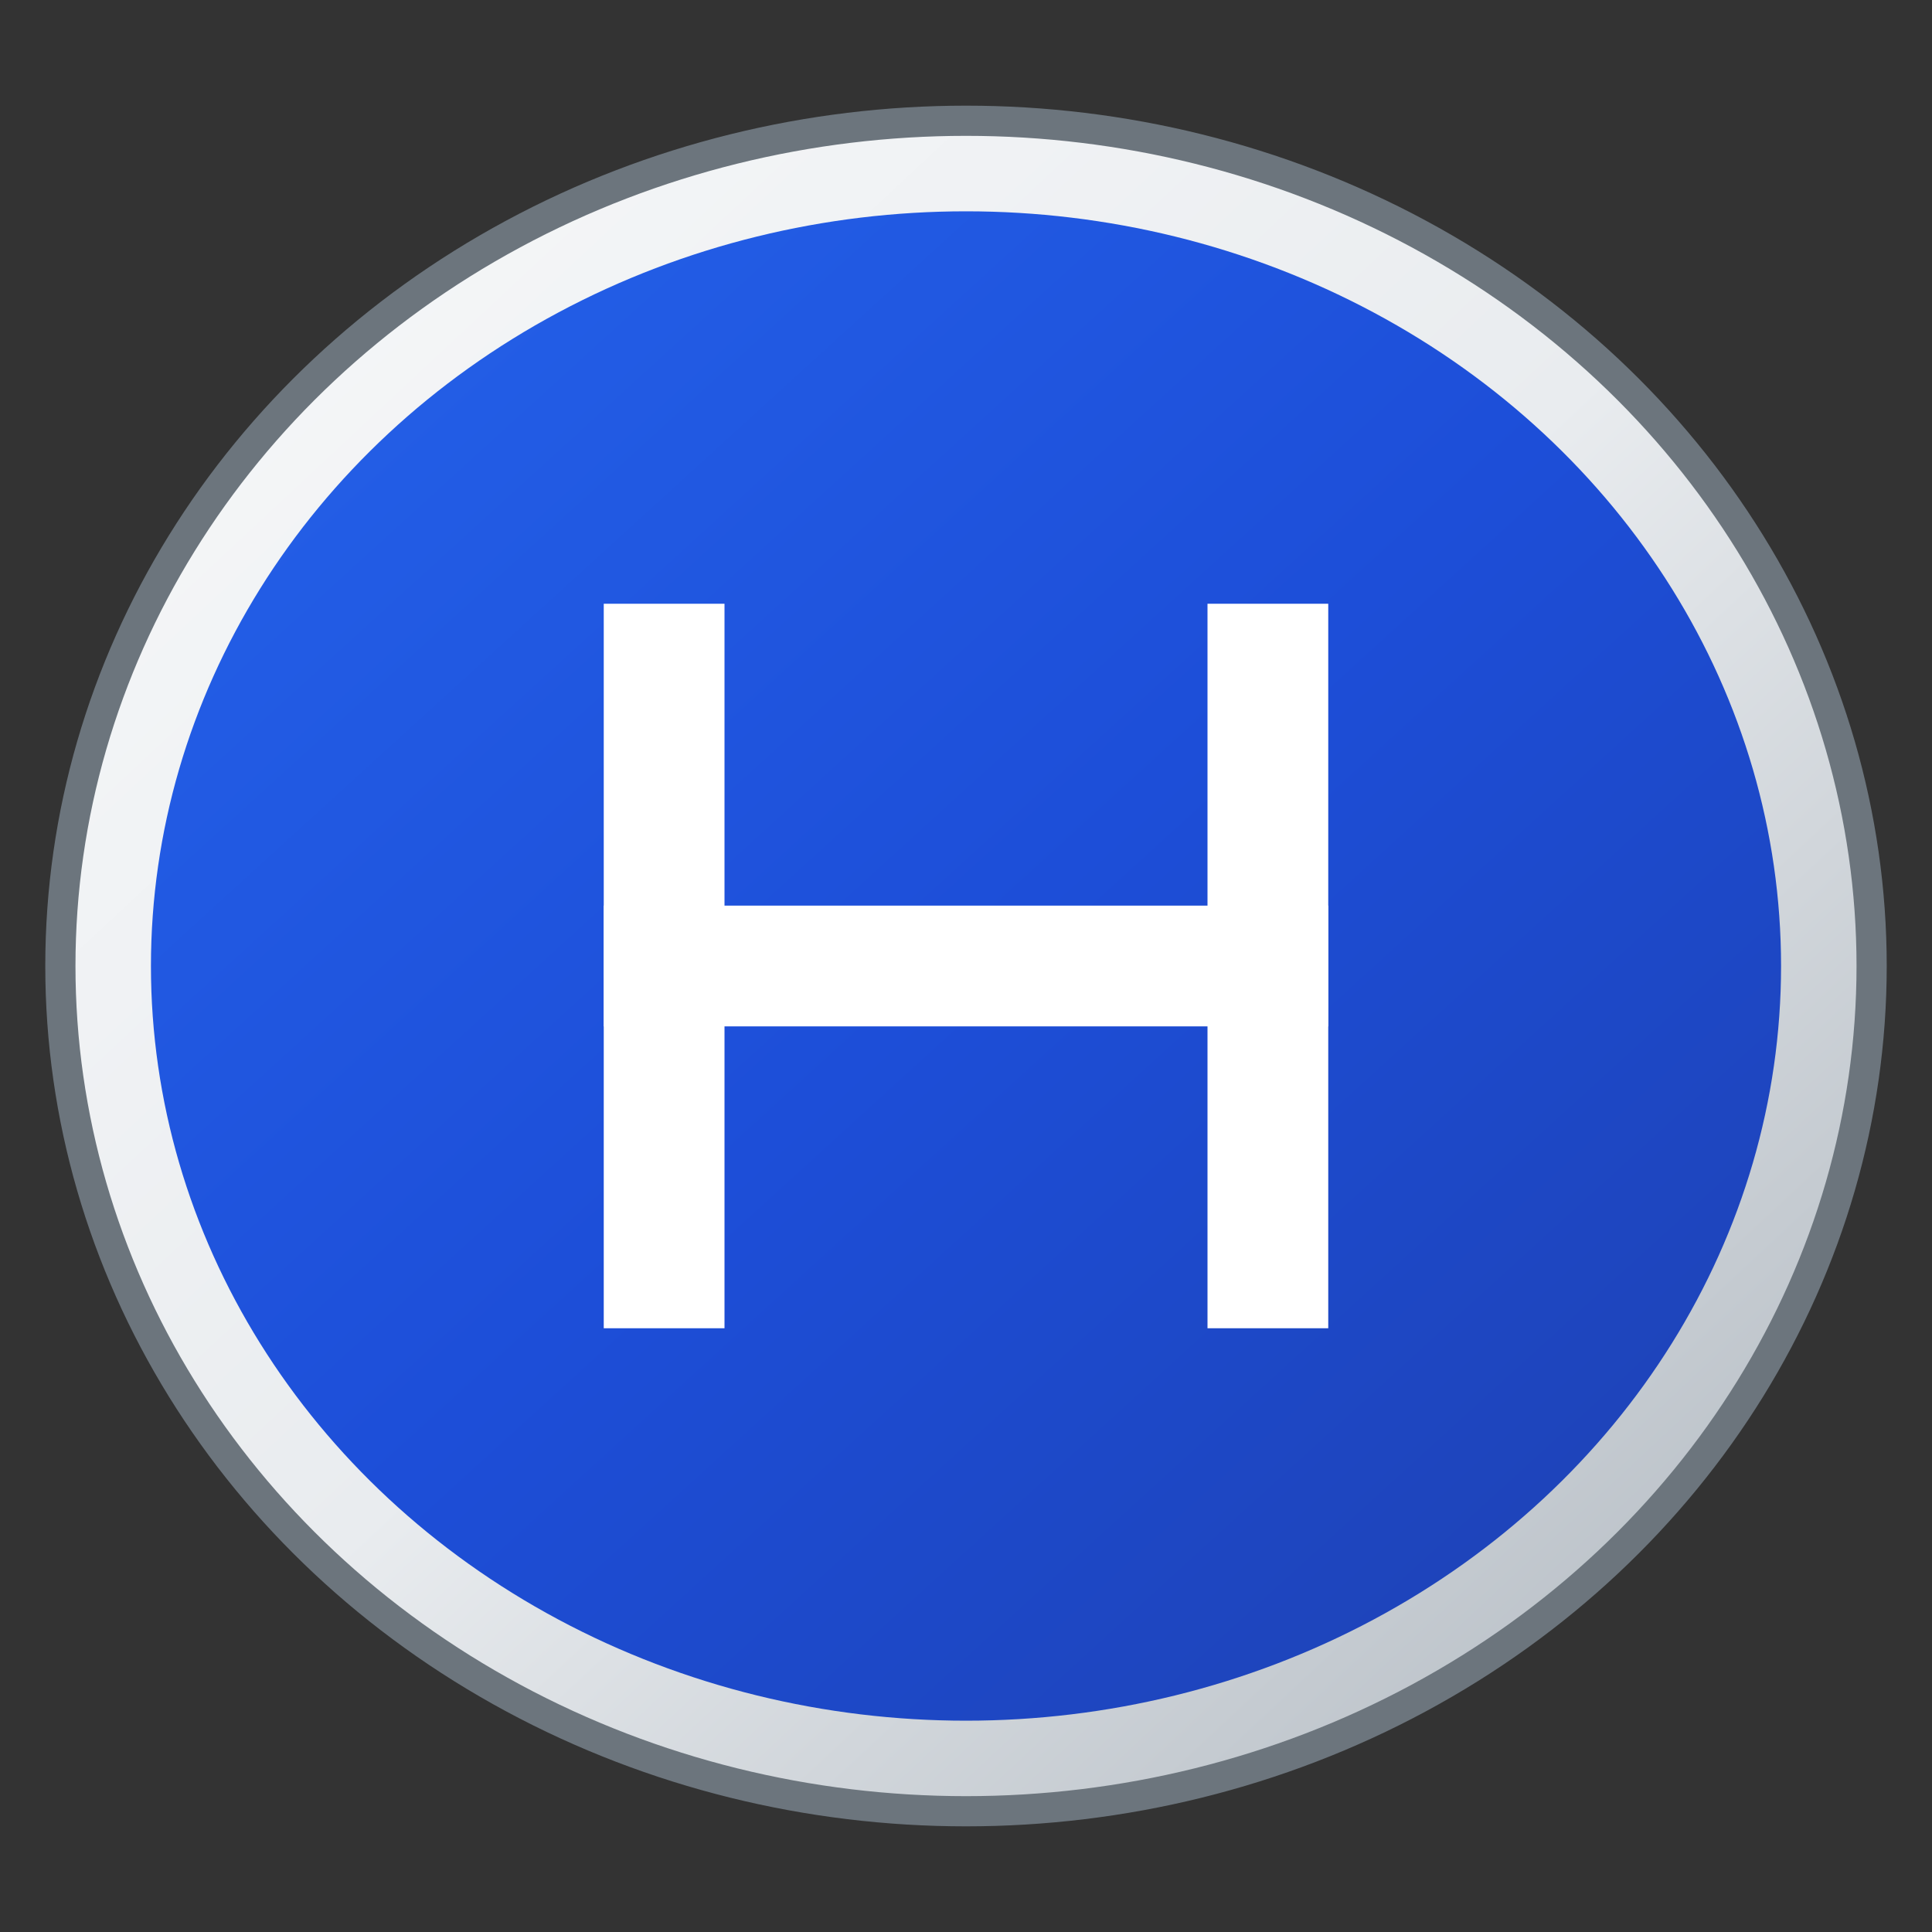
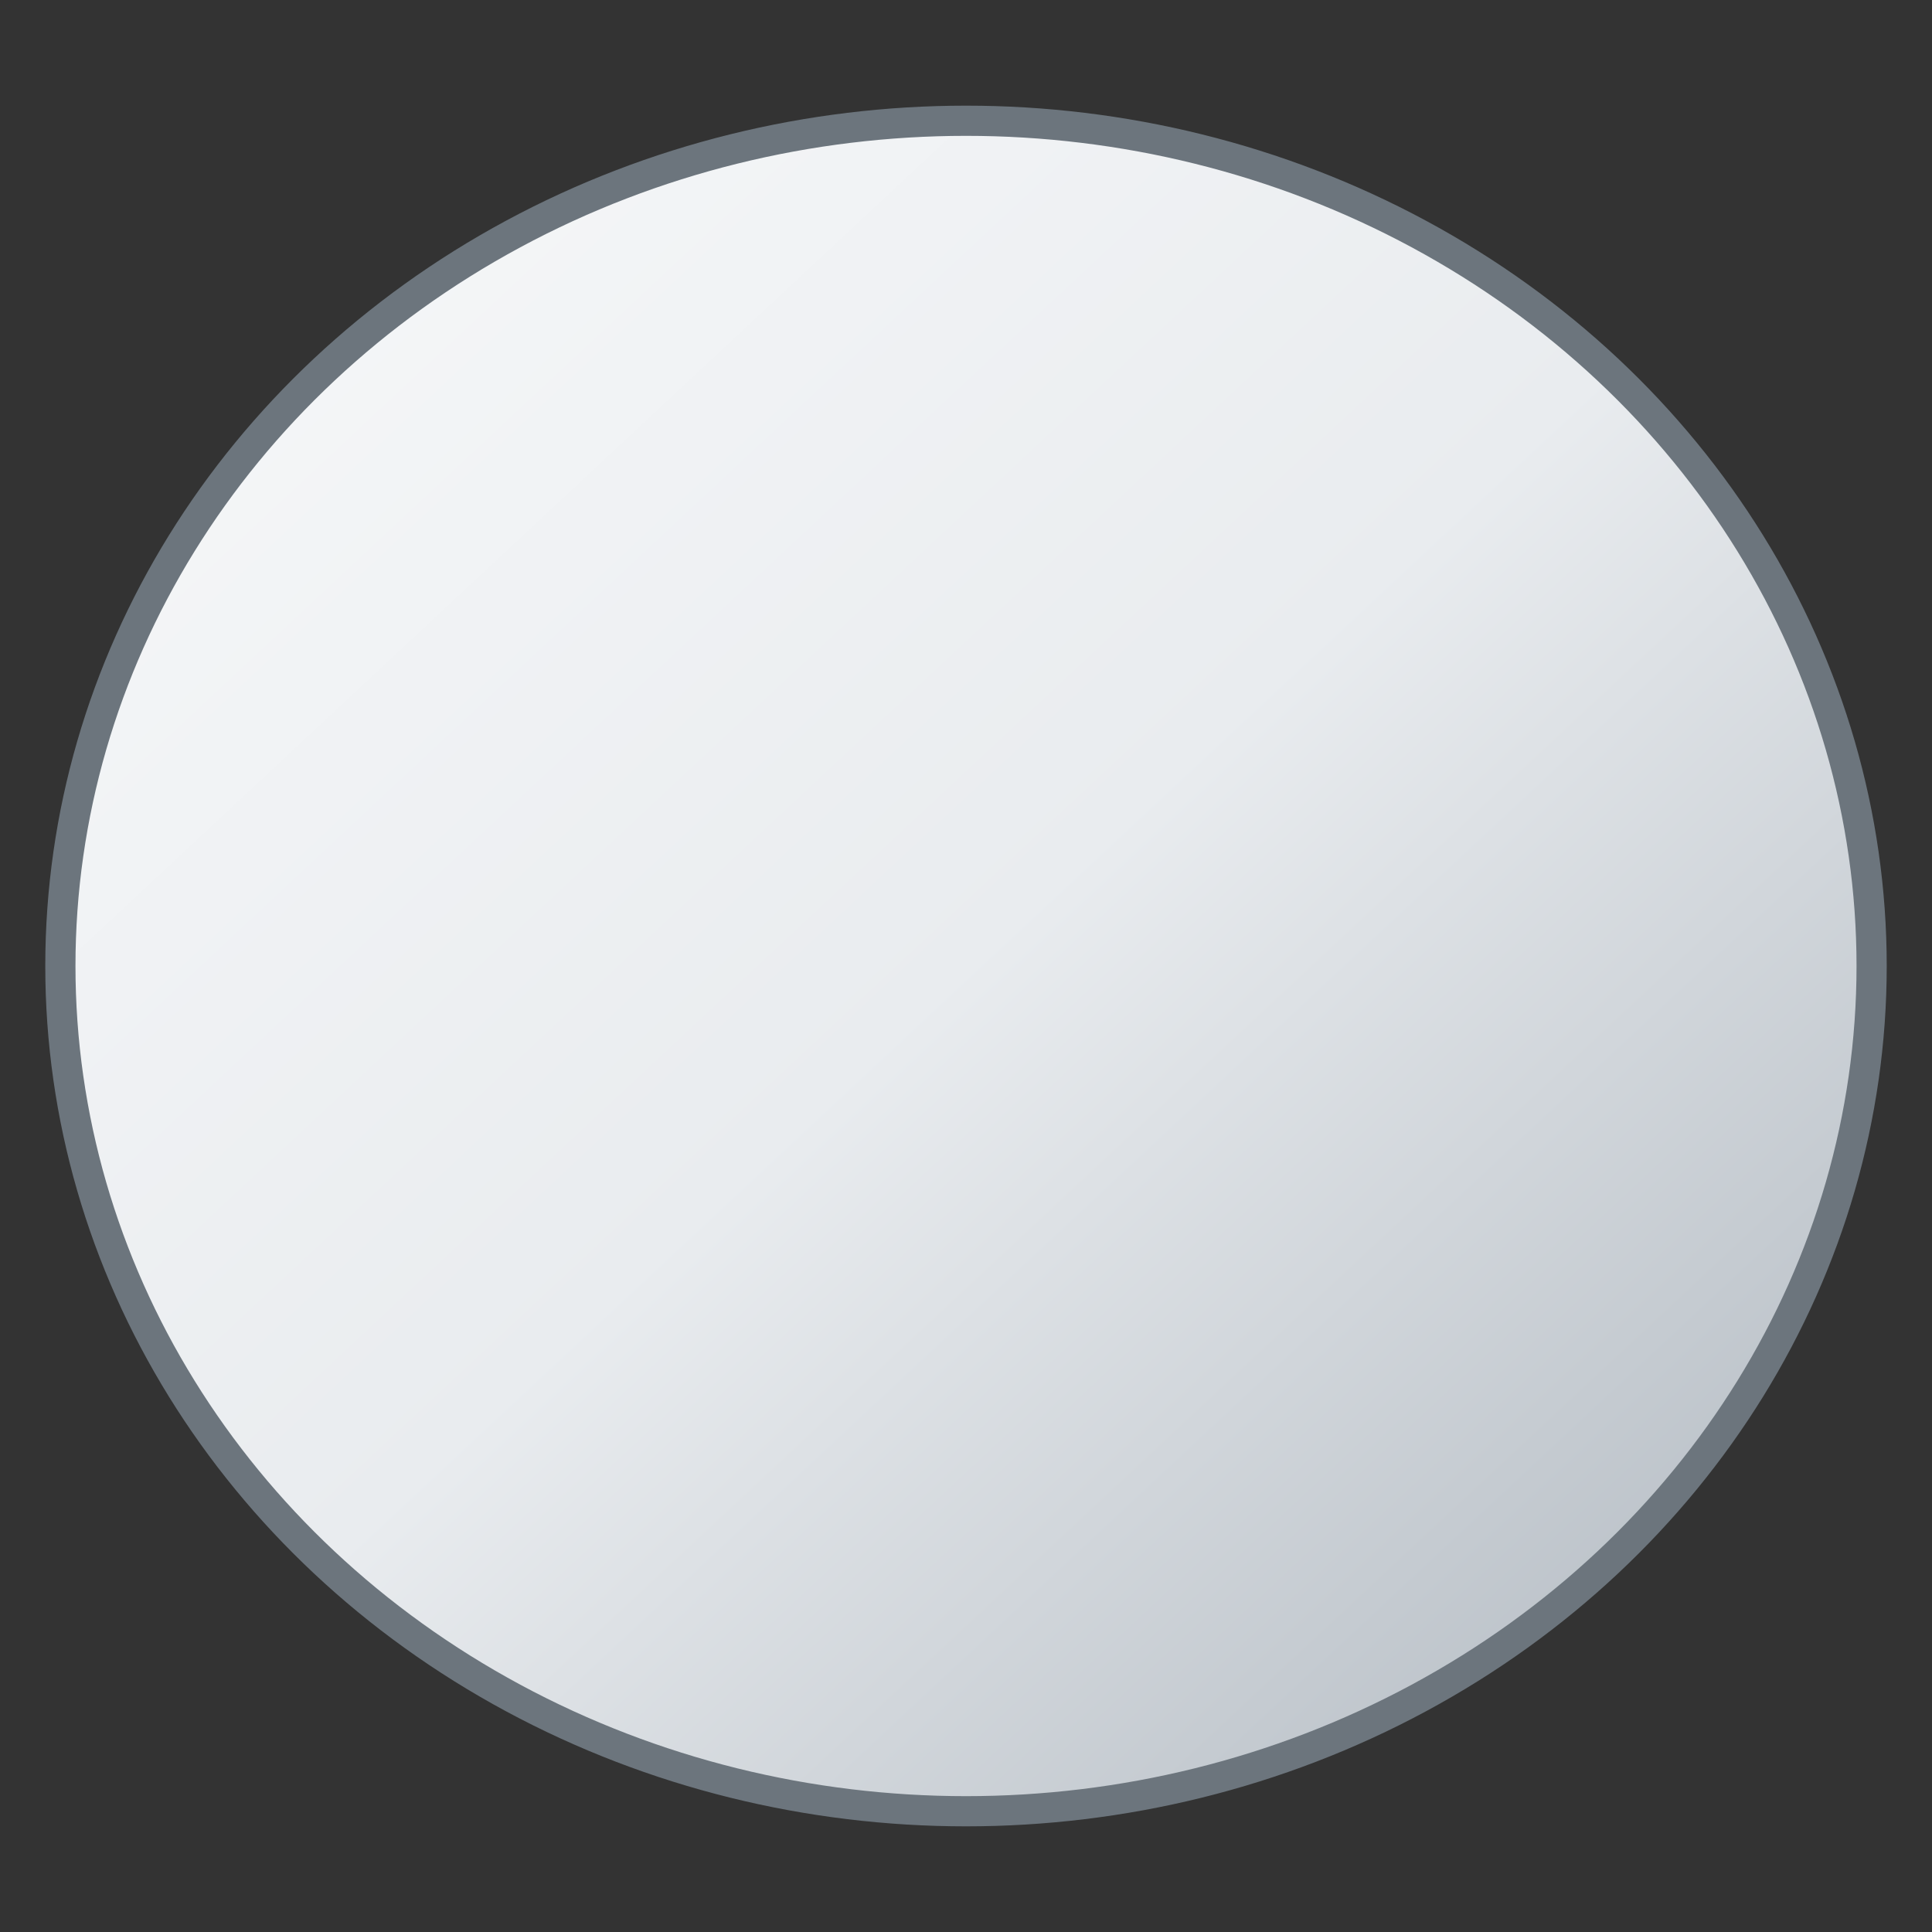
<svg xmlns="http://www.w3.org/2000/svg" width="64" height="64" viewBox="0 0 64 64">
  <rect x="0" y="0" width="64" height="64" fill="#333333" stroke="none" />
  <defs>
    <linearGradient id="silverGradient" x1="0%" y1="0%" x2="100%" y2="100%">
      <stop offset="0%" style="stop-color:#f8f9fa;stop-opacity:1" />
      <stop offset="50%" style="stop-color:#e9ecef;stop-opacity:1" />
      <stop offset="100%" style="stop-color:#adb5bd;stop-opacity:1" />
    </linearGradient>
    <linearGradient id="blueGradient" x1="0%" y1="0%" x2="100%" y2="100%">
      <stop offset="0%" style="stop-color:#2563eb;stop-opacity:1" />
      <stop offset="50%" style="stop-color:#1d4ed8;stop-opacity:1" />
      <stop offset="100%" style="stop-color:#1e40af;stop-opacity:1" />
    </linearGradient>
  </defs>
  <ellipse cx="32" cy="32" rx="30" ry="28" fill="url(#silverGradient)" stroke="#6c757d" stroke-width="1" />
-   <ellipse cx="32" cy="32" rx="27" ry="25" fill="url(#blueGradient)" />
-   <rect x="20" y="20" width="4" height="24" fill="white" />
-   <rect x="40" y="20" width="4" height="24" fill="white" />
-   <rect x="20" y="30" width="24" height="4" fill="white" />
</svg>